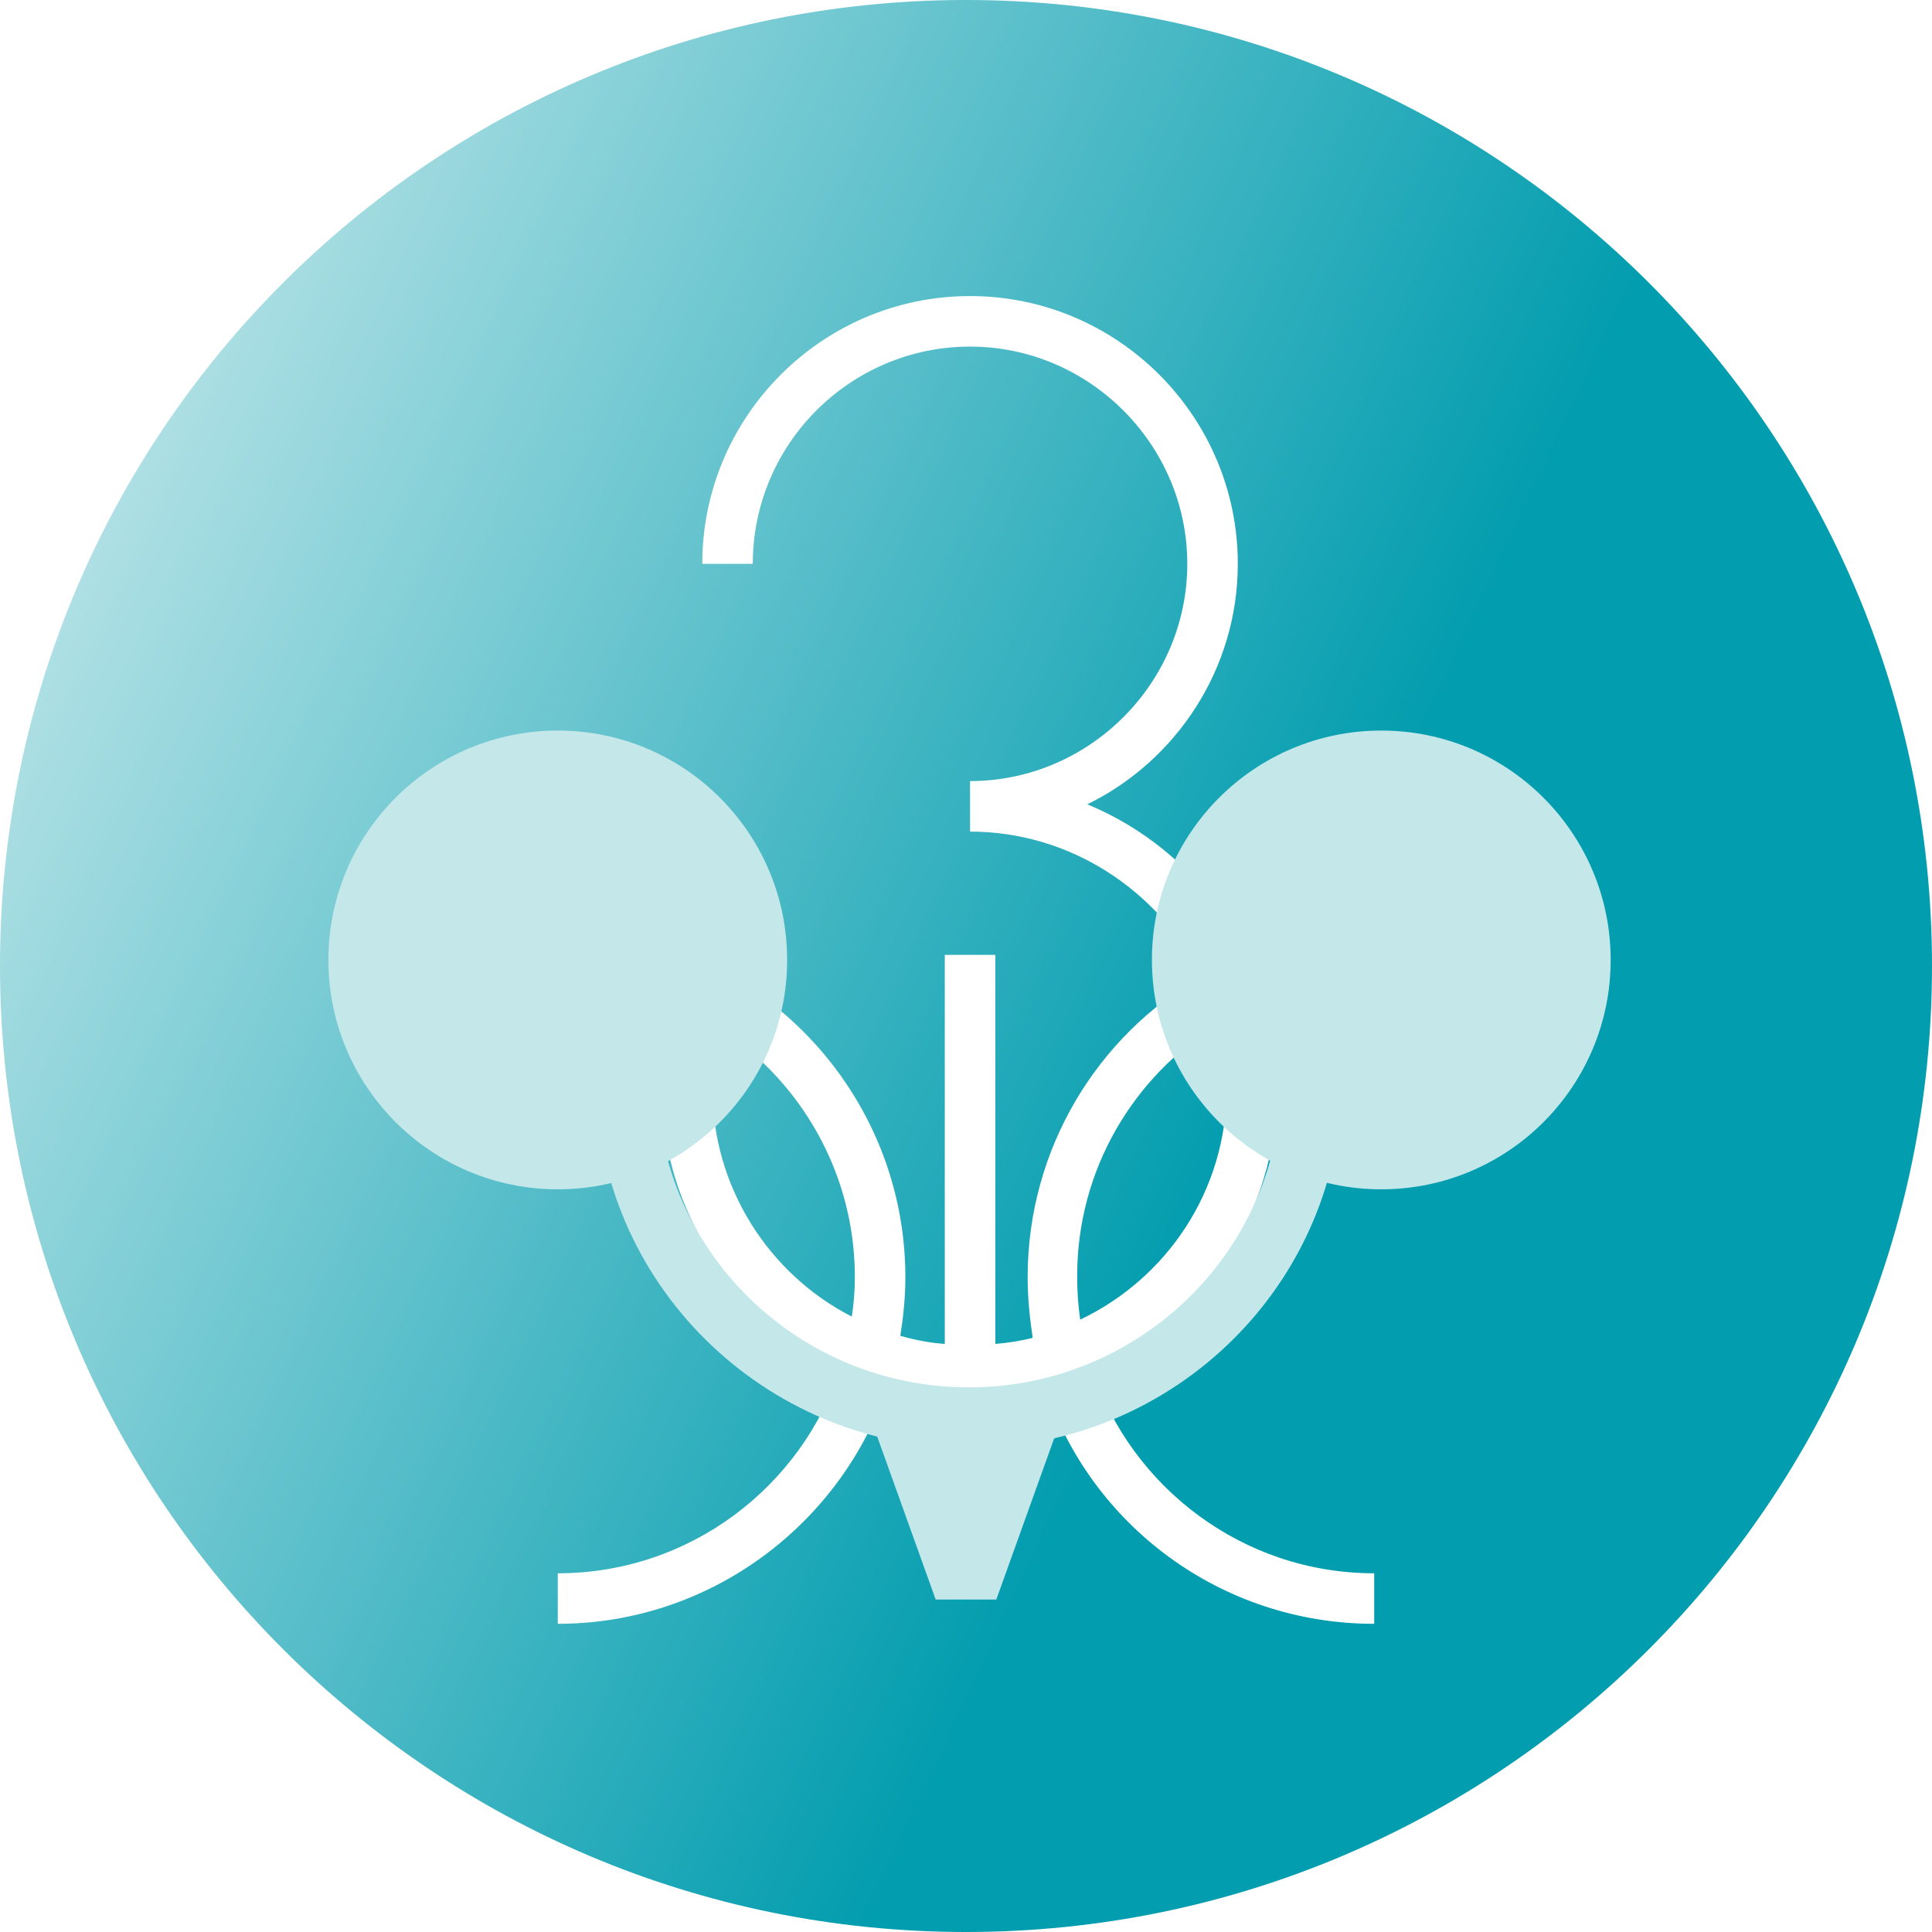
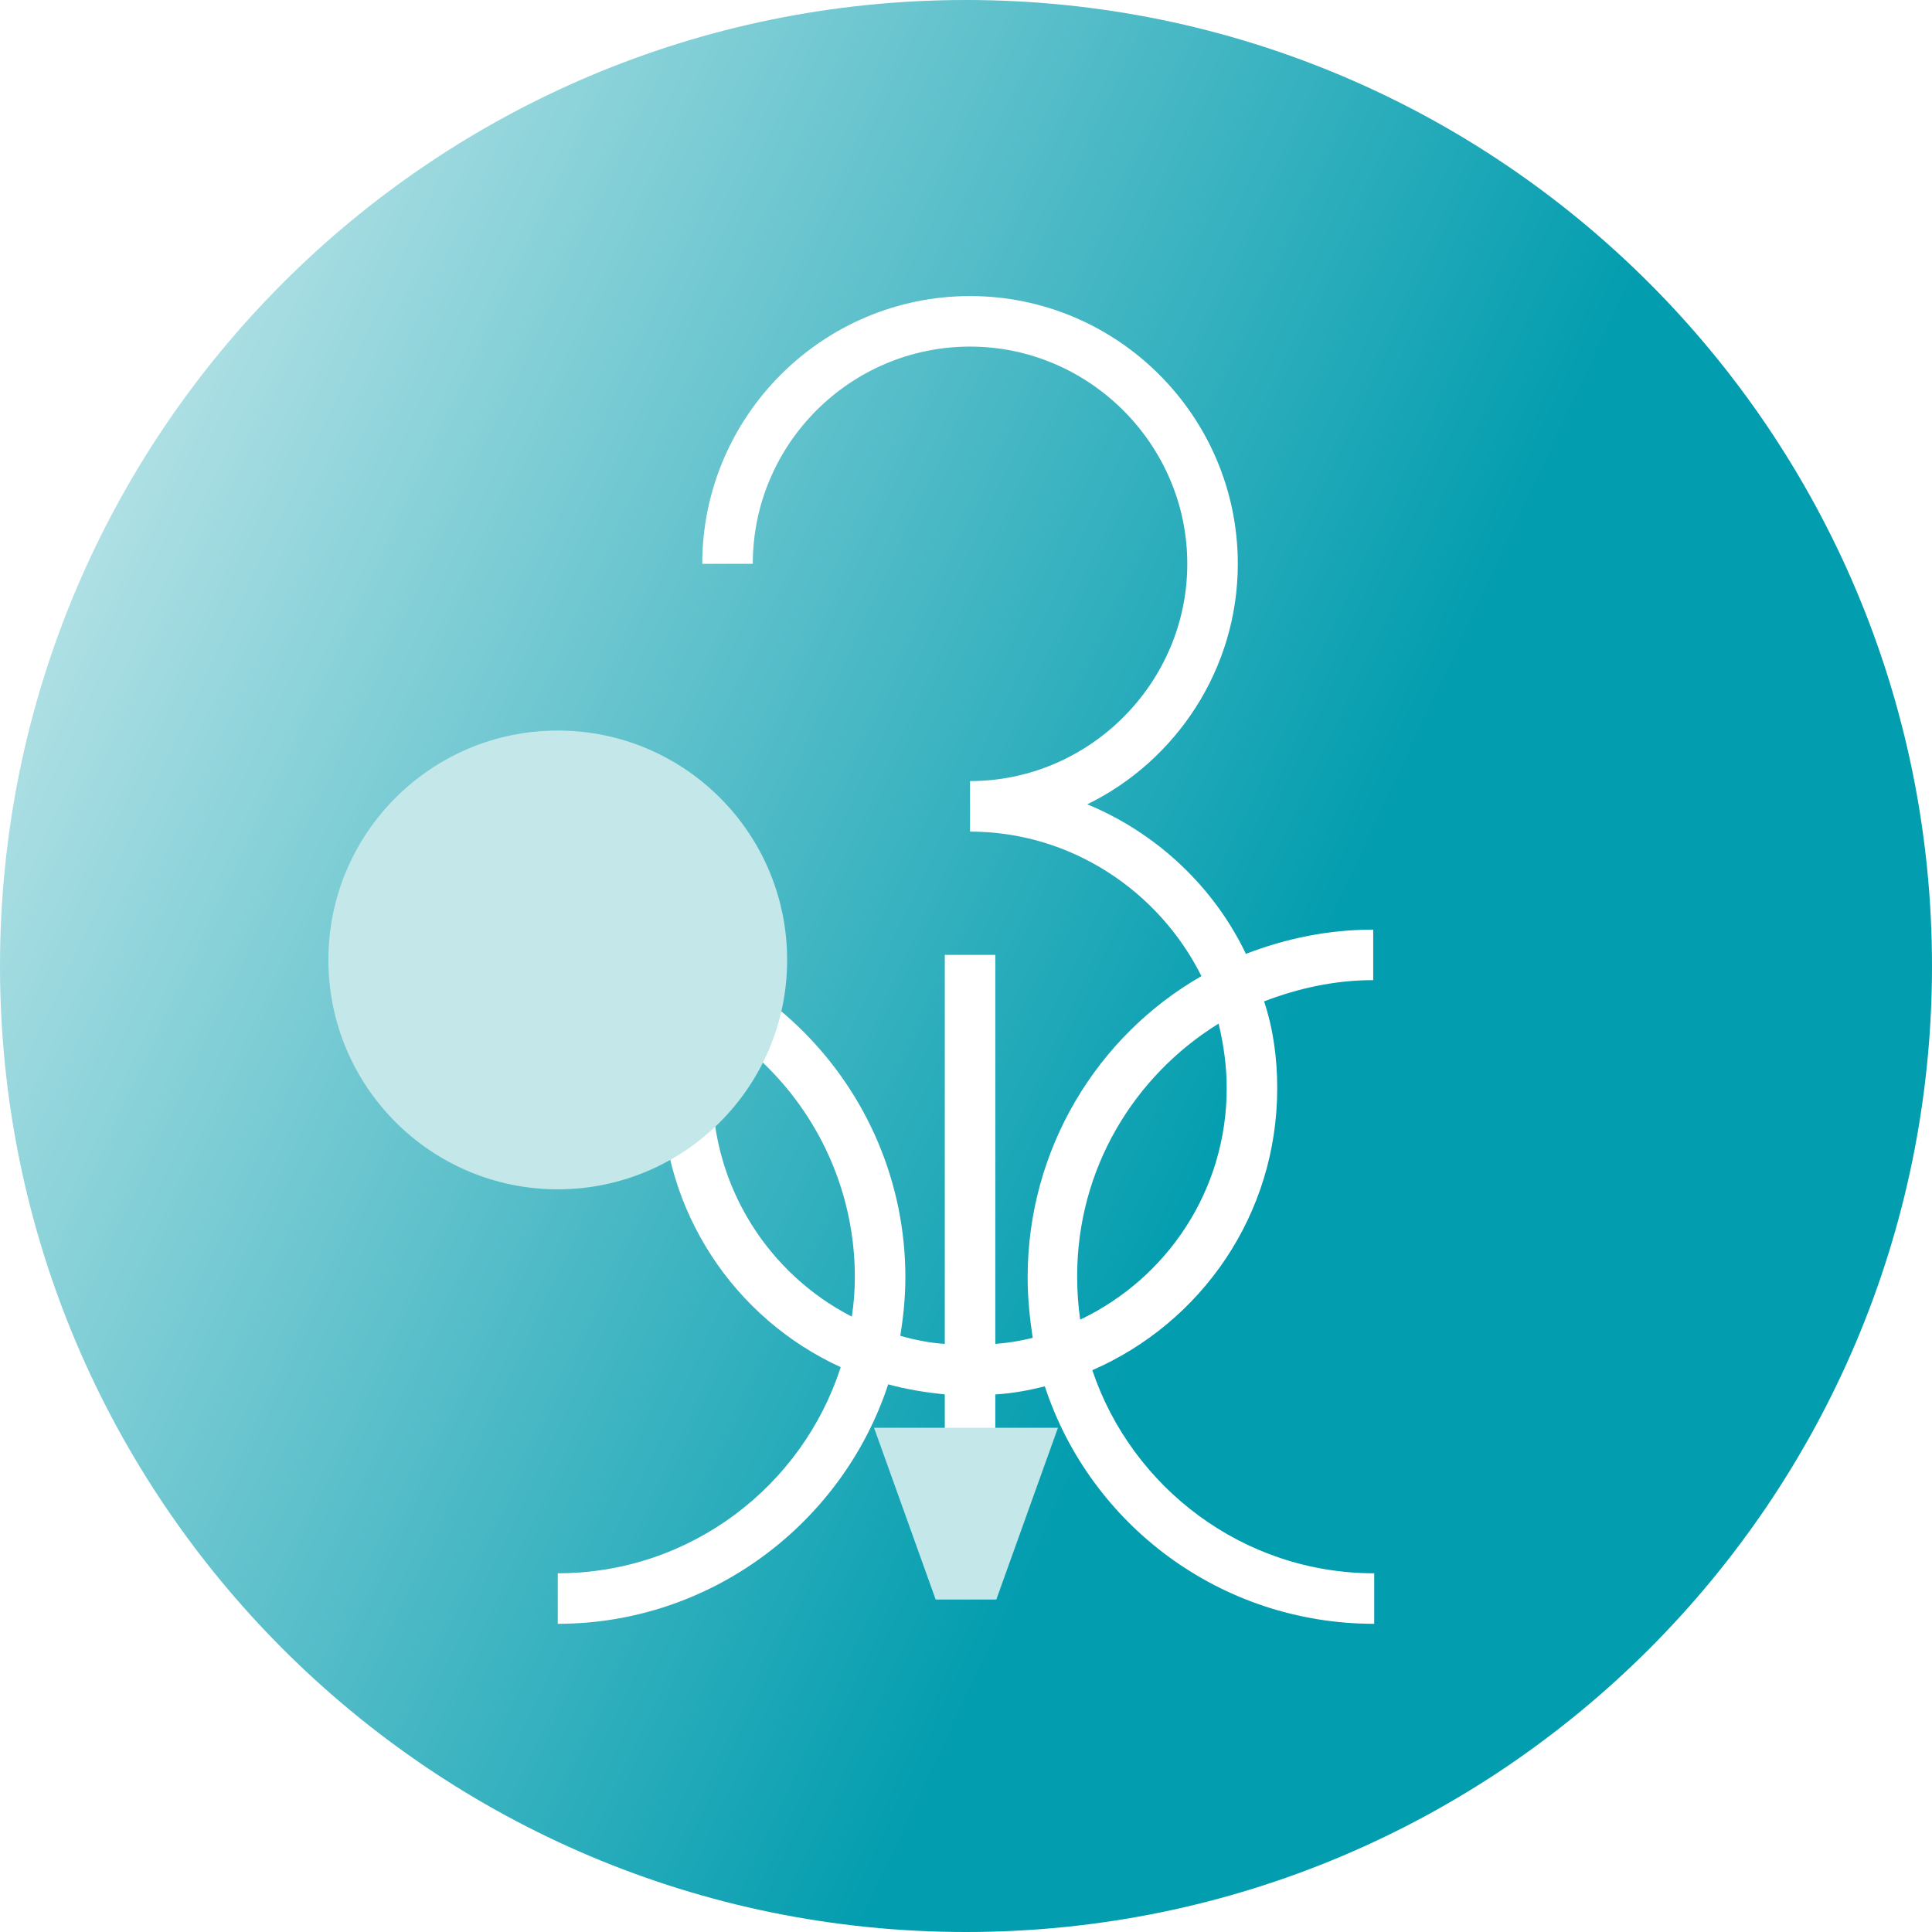
<svg xmlns="http://www.w3.org/2000/svg" width="160" height="160" viewBox="0 0 160 160" fill="none">
  <path d="M80 160C124.183 160 160 124.183 160 80C160 35.817 124.183 0 80 0C35.817 0 0 35.817 0 80C0 124.183 35.817 160 80 160Z" fill="url(#paint0_linear_317_3705)" />
  <path d="M113.724 76.987C109.958 76.987 106.443 77.74 103.18 78.996C100.502 73.389 95.732 68.954 90.042 66.611C97.406 63.012 102.51 55.397 102.51 46.694C102.51 34.477 92.552 24.519 80.335 24.519C68.117 24.519 58.159 34.477 58.159 46.694H62.343C62.343 36.736 70.46 28.703 80.335 28.703C90.209 28.703 98.326 36.82 98.326 46.694C98.326 56.569 90.209 64.686 80.335 64.686V68.87C88.703 68.87 95.983 73.807 99.498 80.837C90.879 85.774 85.105 95.146 85.105 105.774C85.105 107.447 85.272 109.121 85.523 110.795C84.519 111.046 83.515 111.213 82.427 111.297V79.079H78.243V111.297C76.987 111.213 75.732 110.962 74.561 110.627C74.812 109.037 74.979 107.447 74.979 105.774C74.979 89.958 62.092 76.987 46.192 76.987V81.171C59.749 81.171 70.795 92.217 70.795 105.774C70.795 106.862 70.711 107.95 70.544 109.037C63.682 105.523 58.996 98.326 58.996 90.125H54.812C54.812 100.334 60.837 109.205 69.623 113.221C66.443 123.096 57.155 130.293 46.192 130.293V134.477C58.912 134.477 69.791 126.109 73.556 114.644C75.063 115.062 76.653 115.314 78.243 115.481V132.385H82.427V115.481C83.849 115.397 85.188 115.146 86.527 114.811C90.293 126.276 101.088 134.477 113.807 134.477V130.293C102.929 130.293 93.724 123.18 90.46 113.473C99.498 109.539 105.774 100.585 105.774 90.125C105.774 87.615 105.439 85.188 104.686 82.929C107.531 81.841 110.544 81.171 113.724 81.171V76.987ZM101.59 90.125C101.59 98.577 96.653 105.857 89.456 109.288C89.289 108.117 89.205 106.945 89.205 105.69C89.205 96.82 93.891 89.121 100.92 84.77C101.339 86.527 101.59 88.284 101.59 90.125Z" fill="white" />
  <g filter="url(#filter0_f_317_3705)">
    <path d="M87.615 118.242L82.51 132.468H77.489L72.385 118.242H87.615Z" fill="#C4E8E9" />
    <path d="M46.192 98.494C56.683 98.494 65.188 89.989 65.188 79.498C65.188 69.007 56.683 60.502 46.192 60.502C35.701 60.502 27.196 69.007 27.196 79.498C27.196 89.989 35.701 98.494 46.192 98.494Z" fill="#C4E8E9" />
-     <path d="M114.393 98.494C124.884 98.494 133.389 89.989 133.389 79.498C133.389 69.007 124.884 60.502 114.393 60.502C103.902 60.502 95.397 69.007 95.397 79.498C95.397 89.989 103.902 98.494 114.393 98.494Z" fill="#C4E8E9" />
-     <path d="M80.251 119.916C63.263 119.916 49.372 106.192 49.372 89.372H54.393C54.393 103.431 65.941 114.895 80.251 114.895C94.477 114.895 106.108 103.431 106.108 89.372H111.129C111.129 106.192 97.322 119.916 80.251 119.916Z" fill="#C4E8E9" />
  </g>
  <defs>
    <filter id="filter0_f_317_3705" x="24.196" y="57.502" width="112.192" height="77.966" filterUnits="userSpaceOnUse" color-interpolation-filters="sRGB">
      <feFlood flood-opacity="0" result="BackgroundImageFix" />
      <feBlend mode="normal" in="SourceGraphic" in2="BackgroundImageFix" result="shape" />
      <feGaussianBlur stdDeviation="1.5" result="effect1_foregroundBlur_317_3705" />
    </filter>
    <linearGradient id="paint0_linear_317_3705" x1="94.845" y1="110.569" x2="-25.407" y2="54.216" gradientUnits="userSpaceOnUse">
      <stop stop-color="#029DAF" />
      <stop offset="1" stop-color="#D8F0F1" />
    </linearGradient>
  </defs>
</svg>